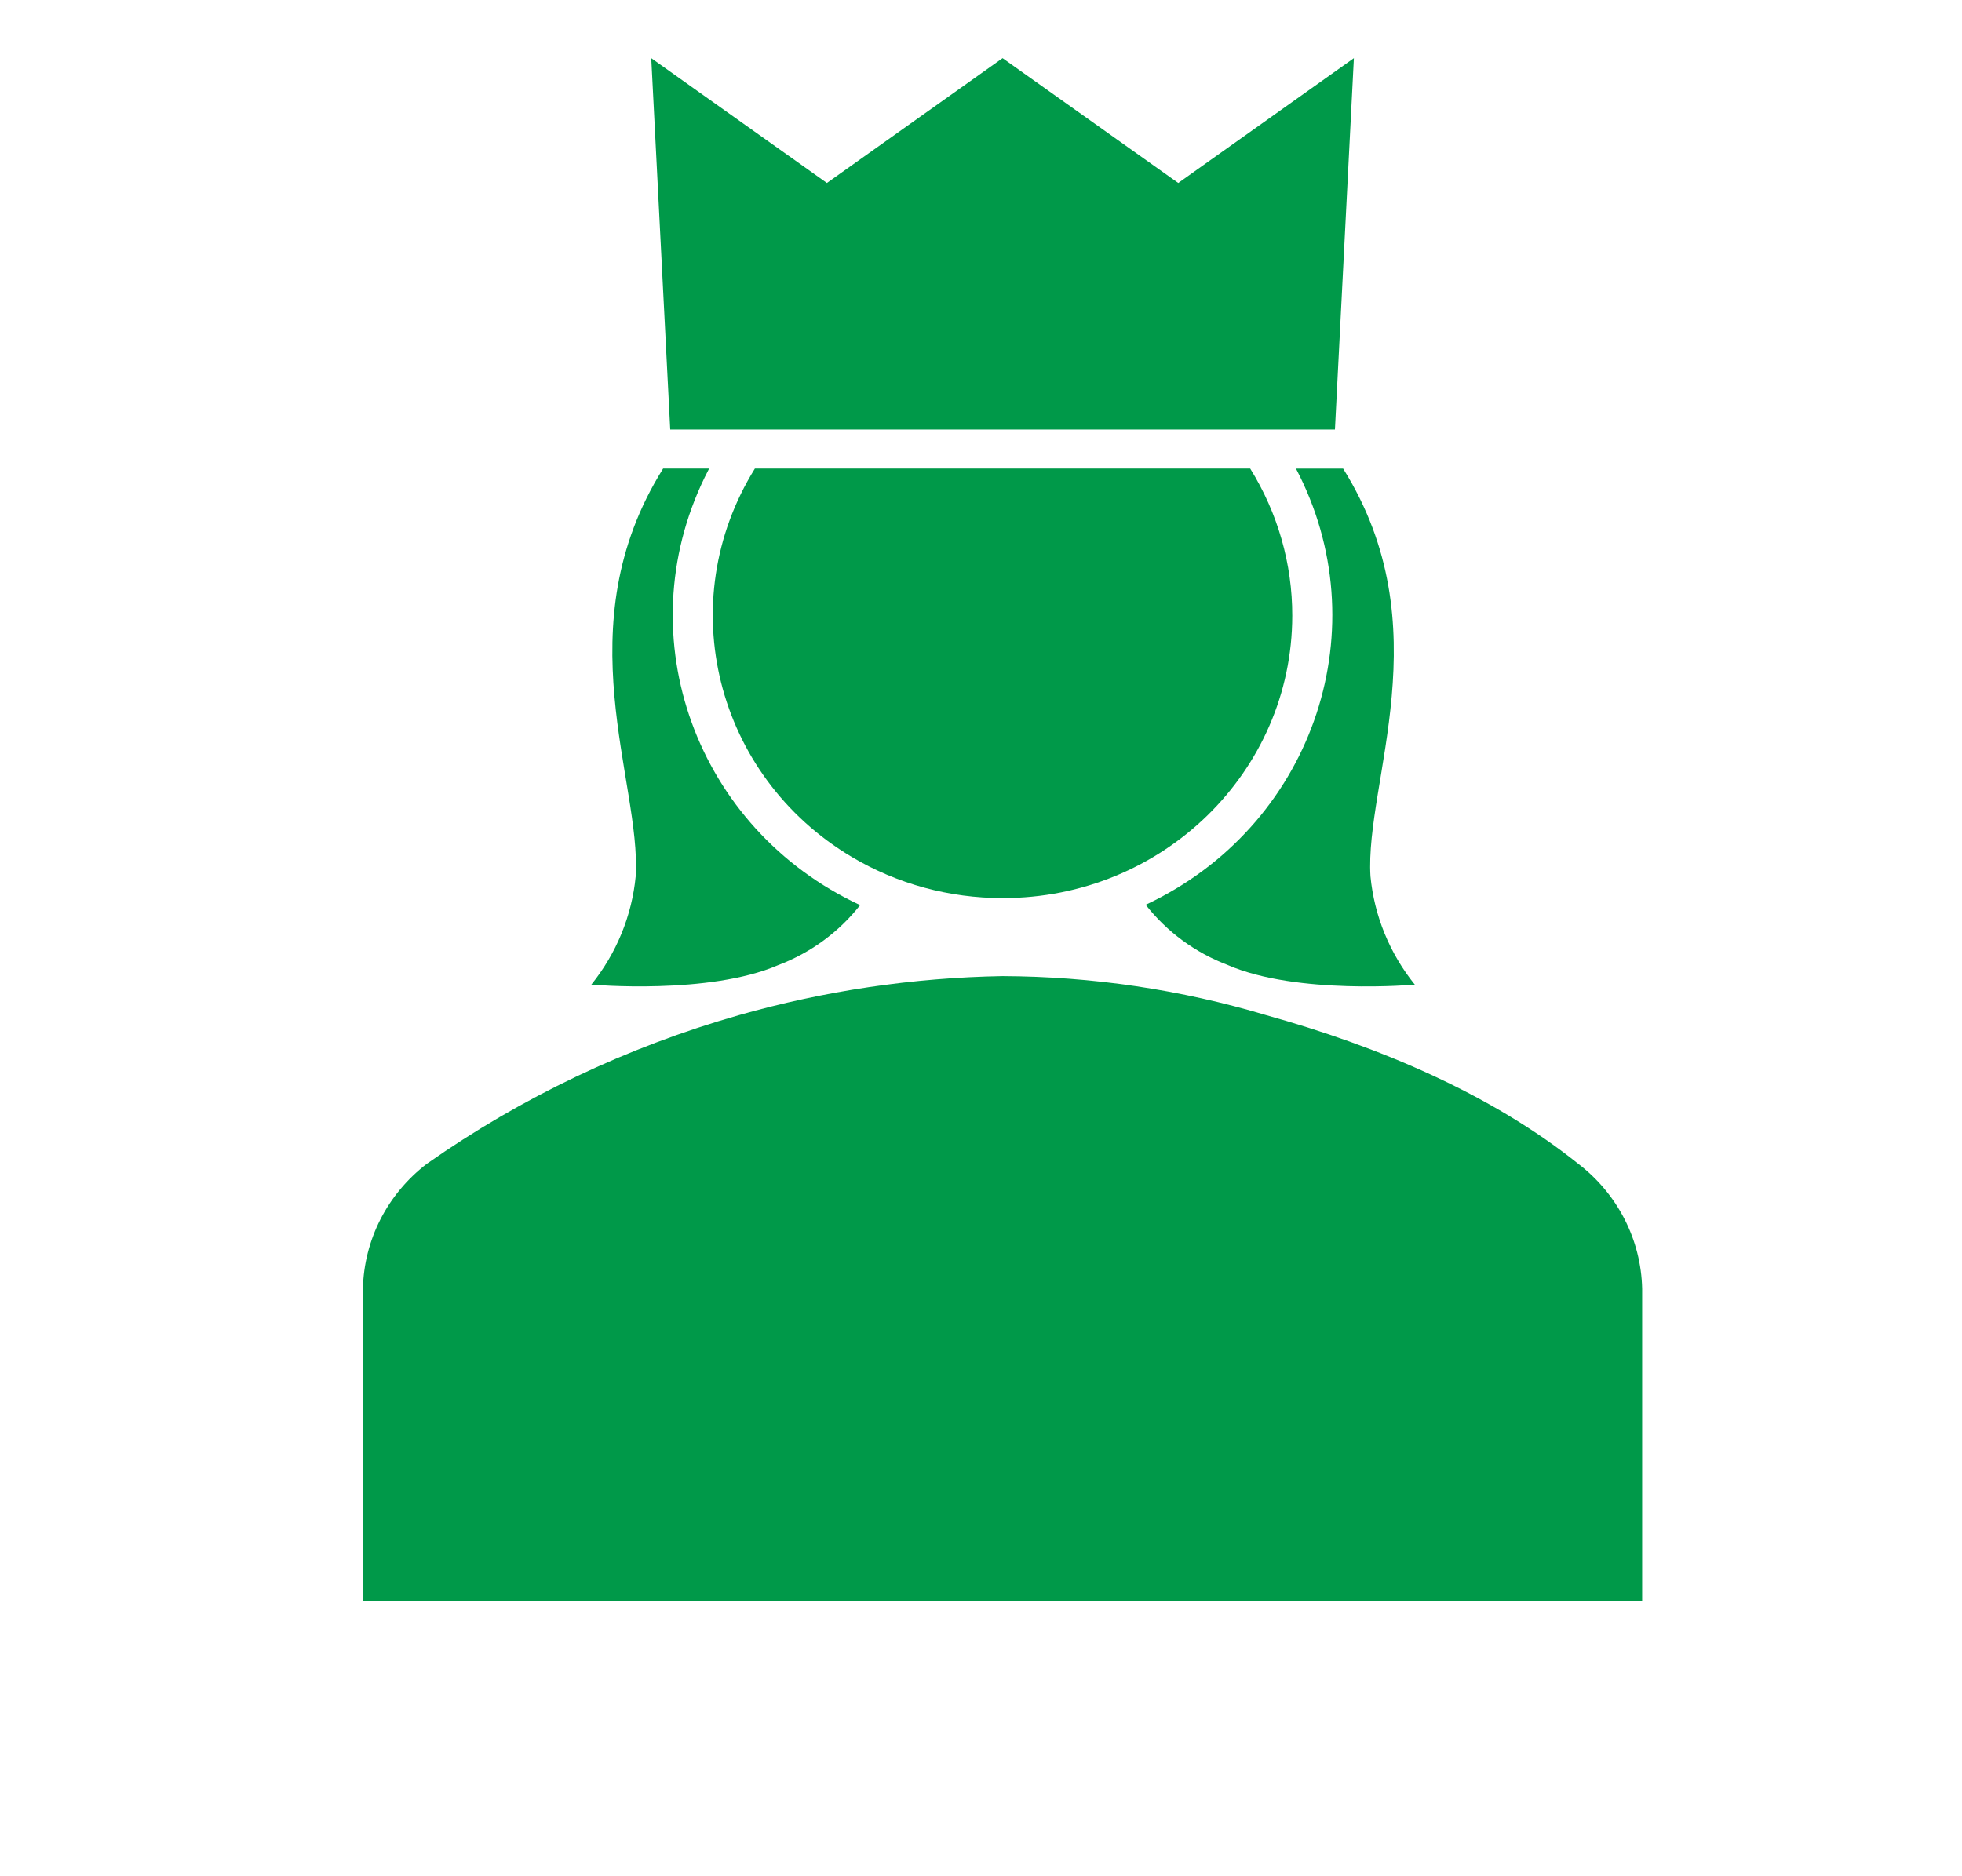
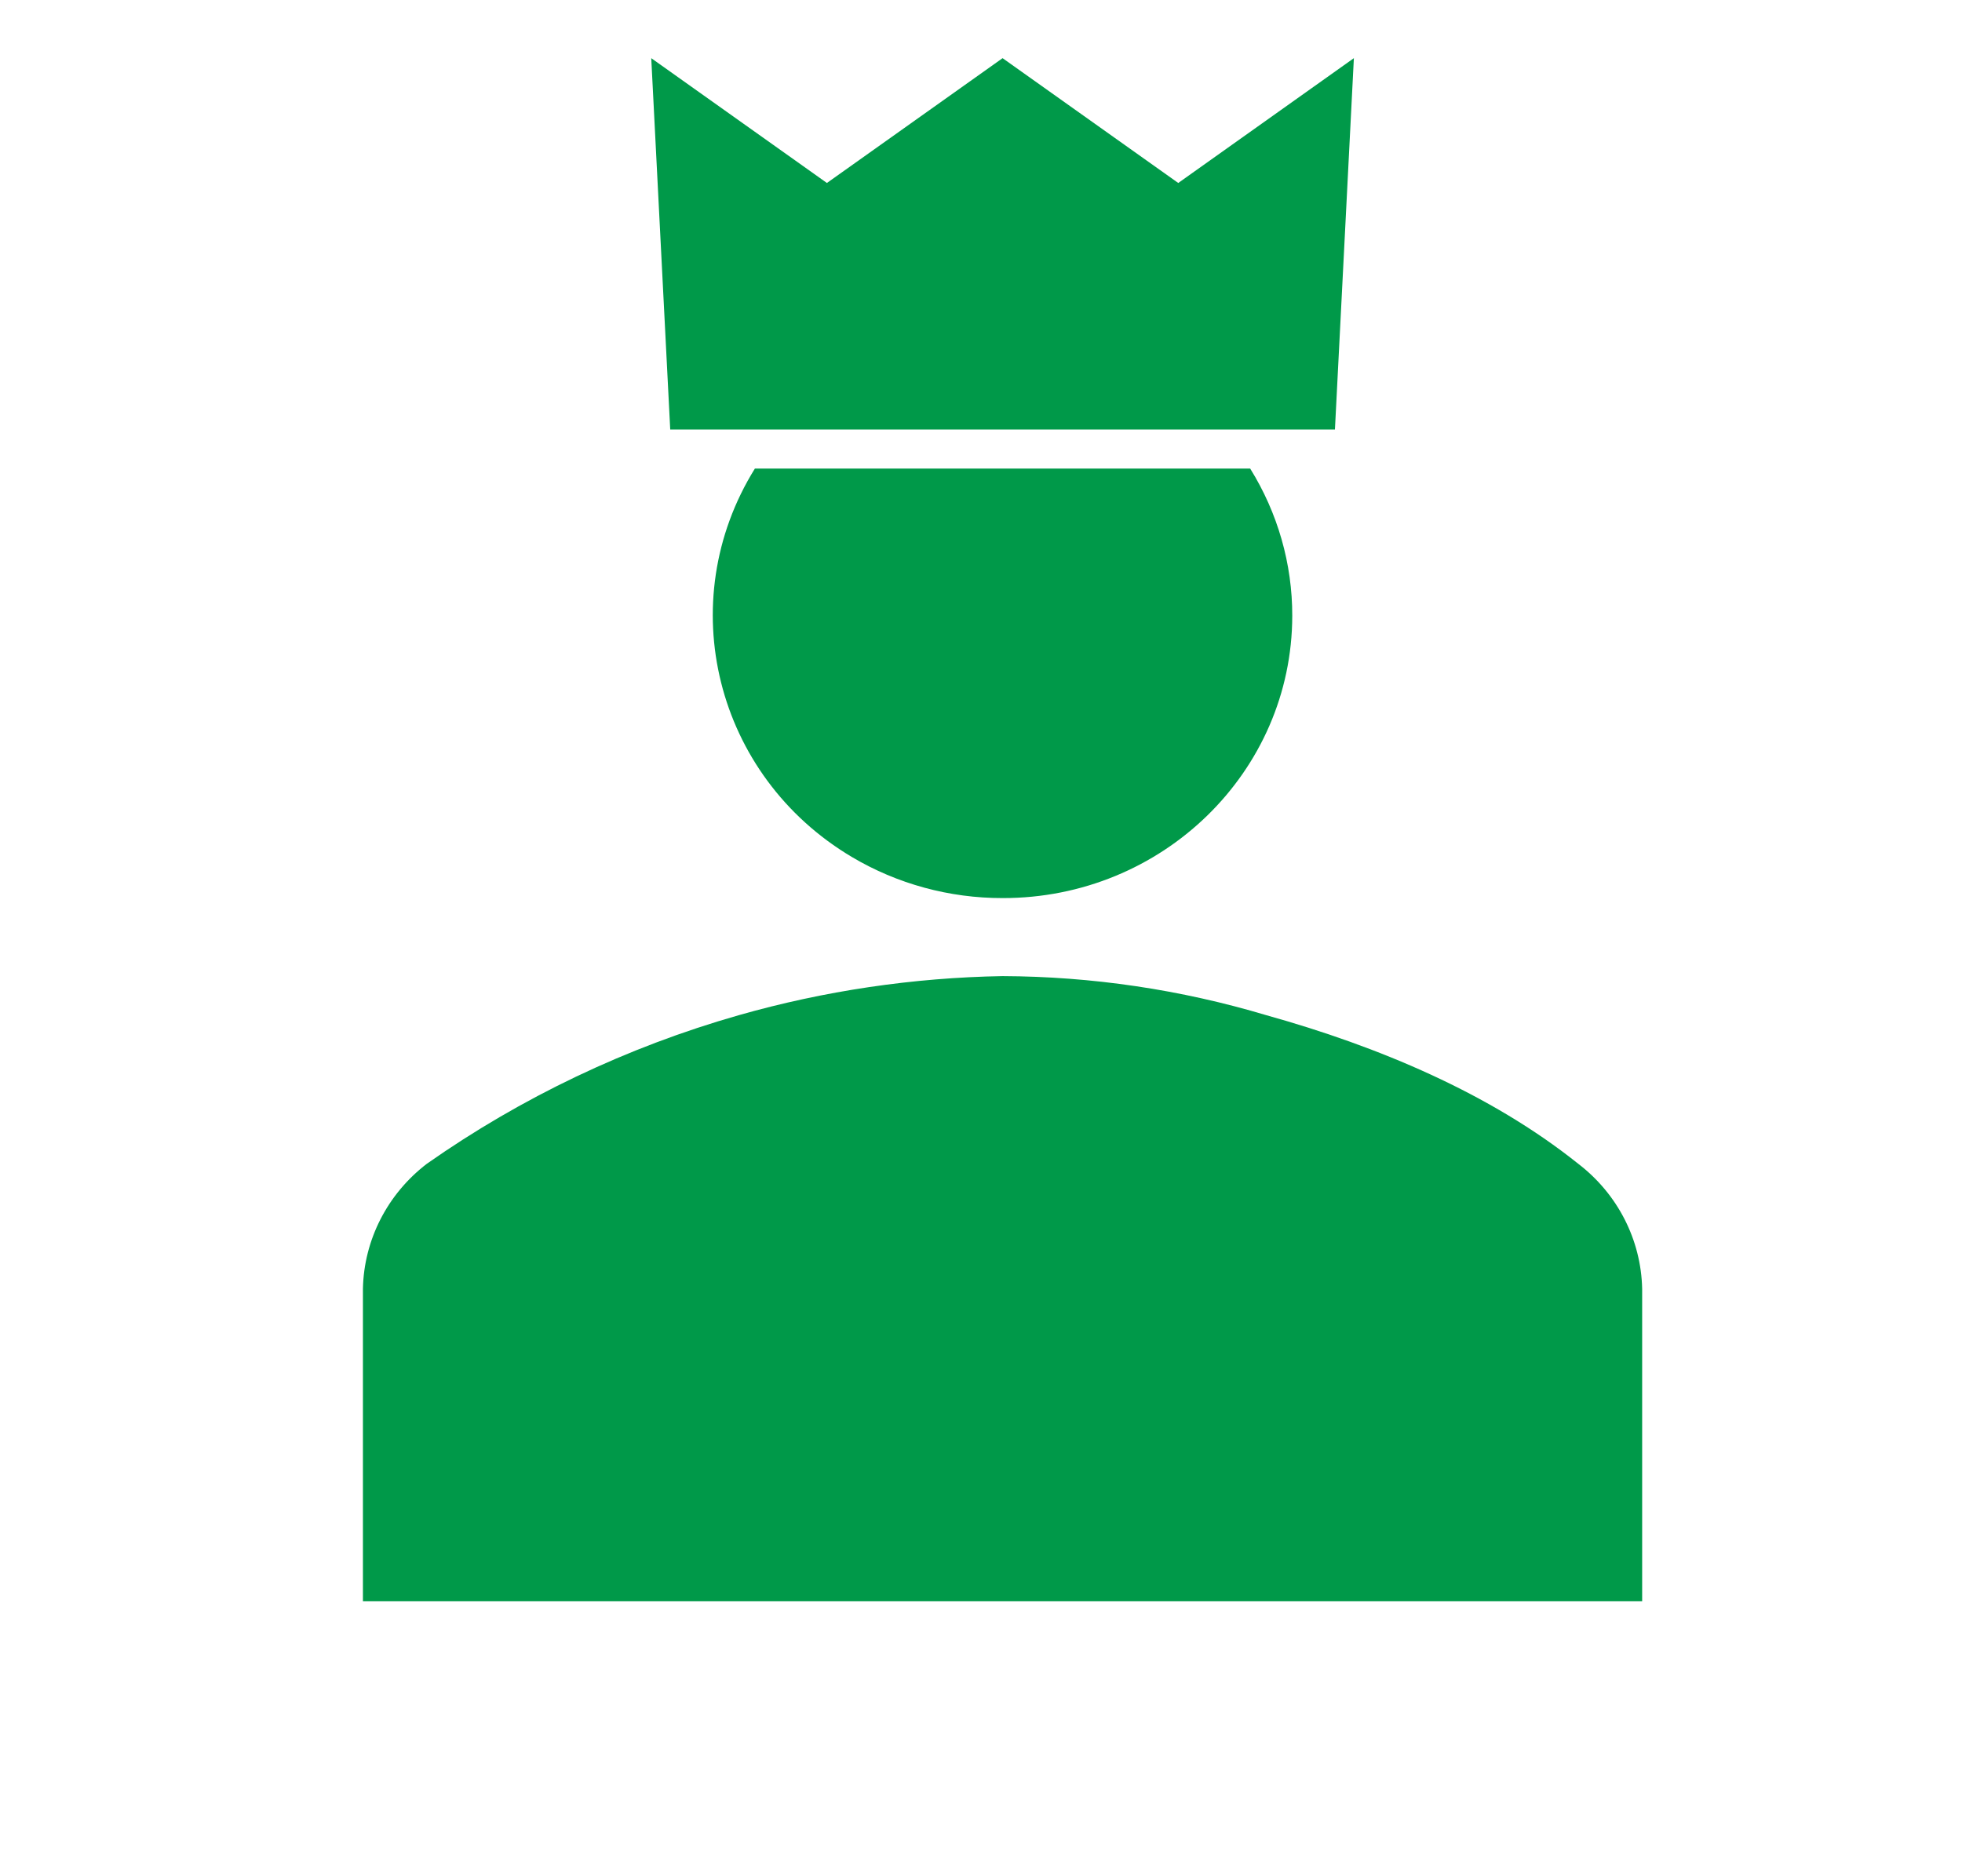
<svg xmlns="http://www.w3.org/2000/svg" width="46" height="44" xml:space="preserve" overflow="hidden">
  <g transform="translate(-1000 -180)">
    <g>
      <g>
        <g>
          <g>
-             <path d="M27.165 22.633C28.751 23.337 31.448 23.091 31.448 23.091 30.871 22.359 30.518 21.476 30.431 20.549 30.299 18.335 32.071 14.697 29.805 10.99L28.724 10.99C30.623 14.687 29.166 19.225 25.469 21.124 25.406 21.157 25.343 21.188 25.28 21.218 25.766 21.854 26.418 22.343 27.165 22.633Z" fill="#009949" fill-rule="nonzero" fill-opacity="1" transform="matrix(1.023 0 0 1 1001 180)" />
            <path d="M22 21.061C25.662 21.067 28.634 18.102 28.639 14.441 28.641 13.224 28.307 12.03 27.675 10.989L16.323 10.989C14.422 14.119 15.417 18.197 18.547 20.098 19.587 20.73 20.782 21.063 22 21.061Z" fill="#009949" fill-rule="nonzero" fill-opacity="1" transform="matrix(1.023 0 0 1 1001 180)" />
            <path d="M35.192 27.291C33.175 25.641 30.611 24.541 28.046 23.808 26.086 23.208 24.049 22.899 21.999 22.891 19.952 22.927 17.918 23.235 15.952 23.808 13.39 24.556 10.974 25.734 8.806 27.291 7.902 27.999 7.363 29.076 7.34 30.224L7.34 37.552 36.658 37.552 36.658 30.223C36.634 29.075 36.096 27.999 35.192 27.291Z" fill="#009949" fill-rule="nonzero" fill-opacity="1" transform="matrix(1.023 0 0 1 1001 180)" />
-             <path d="M16.858 22.633C17.601 22.345 18.25 21.858 18.735 21.226 14.981 19.439 13.386 14.948 15.173 11.194 15.206 11.126 15.24 11.057 15.274 10.989L14.22 10.989C11.951 14.696 13.723 18.333 13.592 20.548 13.505 21.476 13.151 22.358 12.575 23.09 12.575 23.09 15.272 23.337 16.858 22.633Z" fill="#009949" fill-rule="nonzero" fill-opacity="1" transform="matrix(1.023 0 0 1 1001 180)" />
            <path d="M14.383 10.073 13.948 1.364 17.974 4.291 22 1.364 26.026 4.291 30.051 1.364 29.617 10.073 14.383 10.073Z" fill="#009949" fill-rule="nonzero" fill-opacity="1" transform="matrix(1.023 0 0 1 1001 180)" />
          </g>
        </g>
      </g>
    </g>
  </g>
</svg>